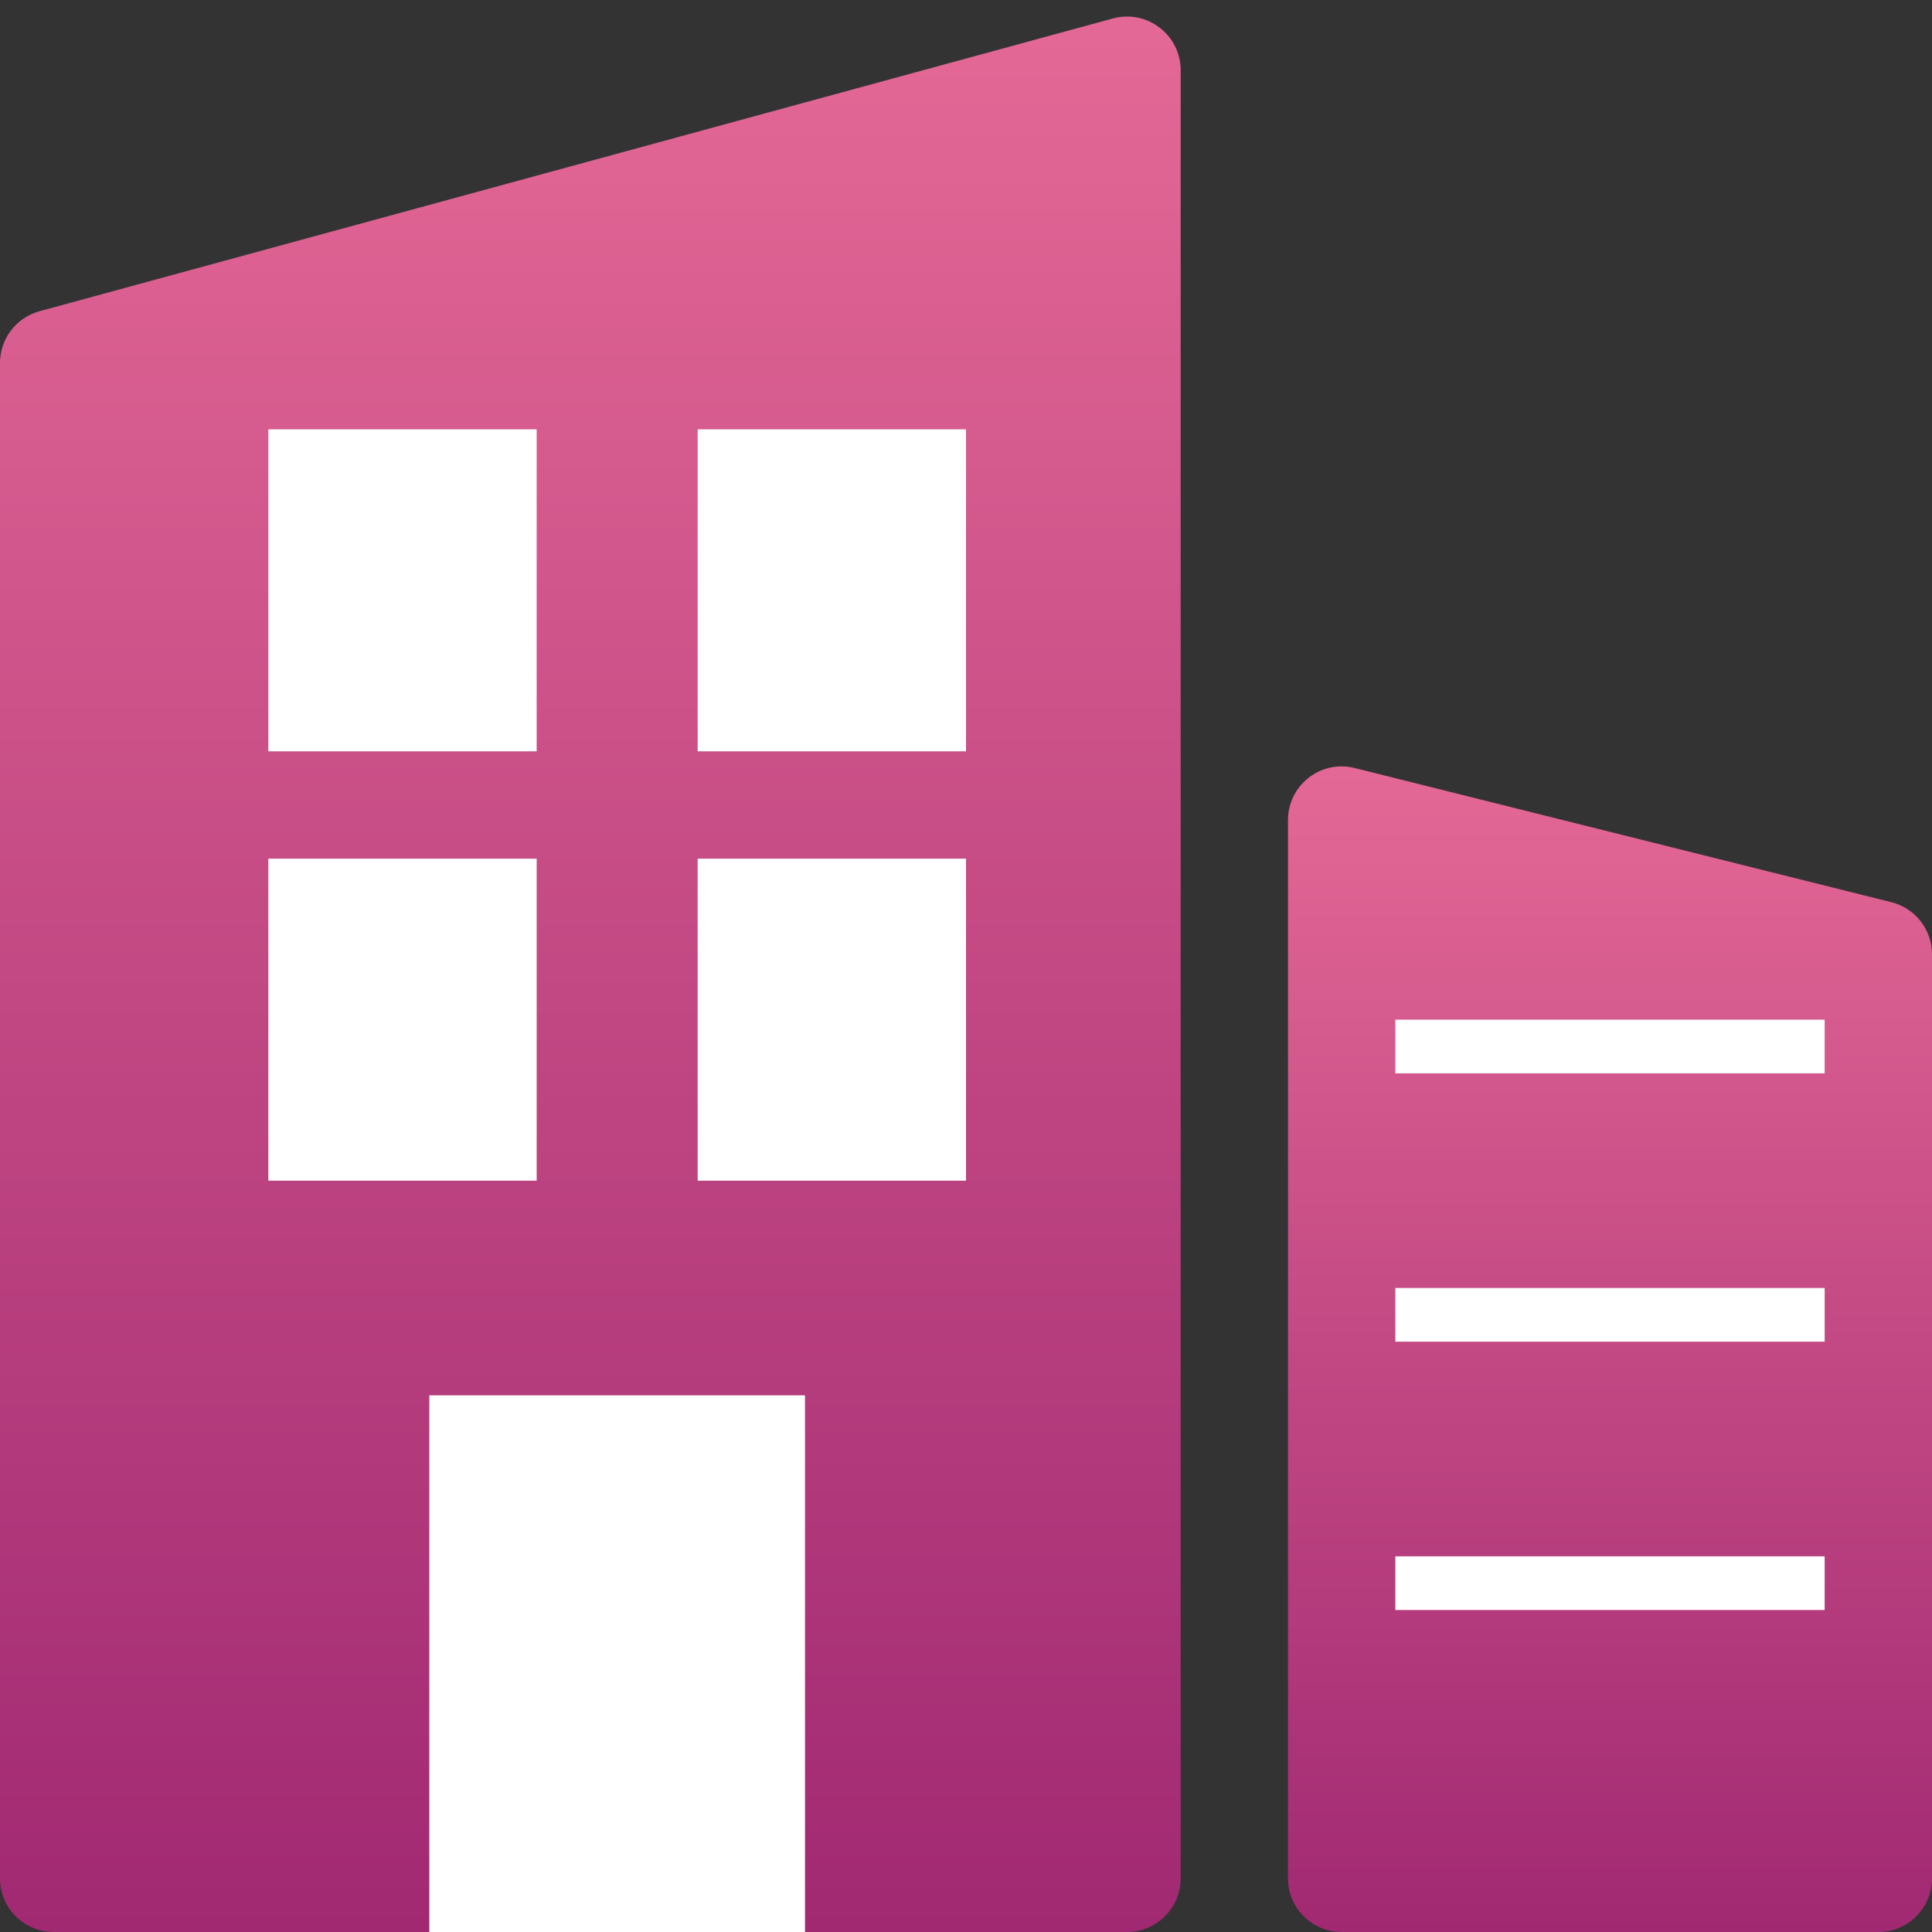
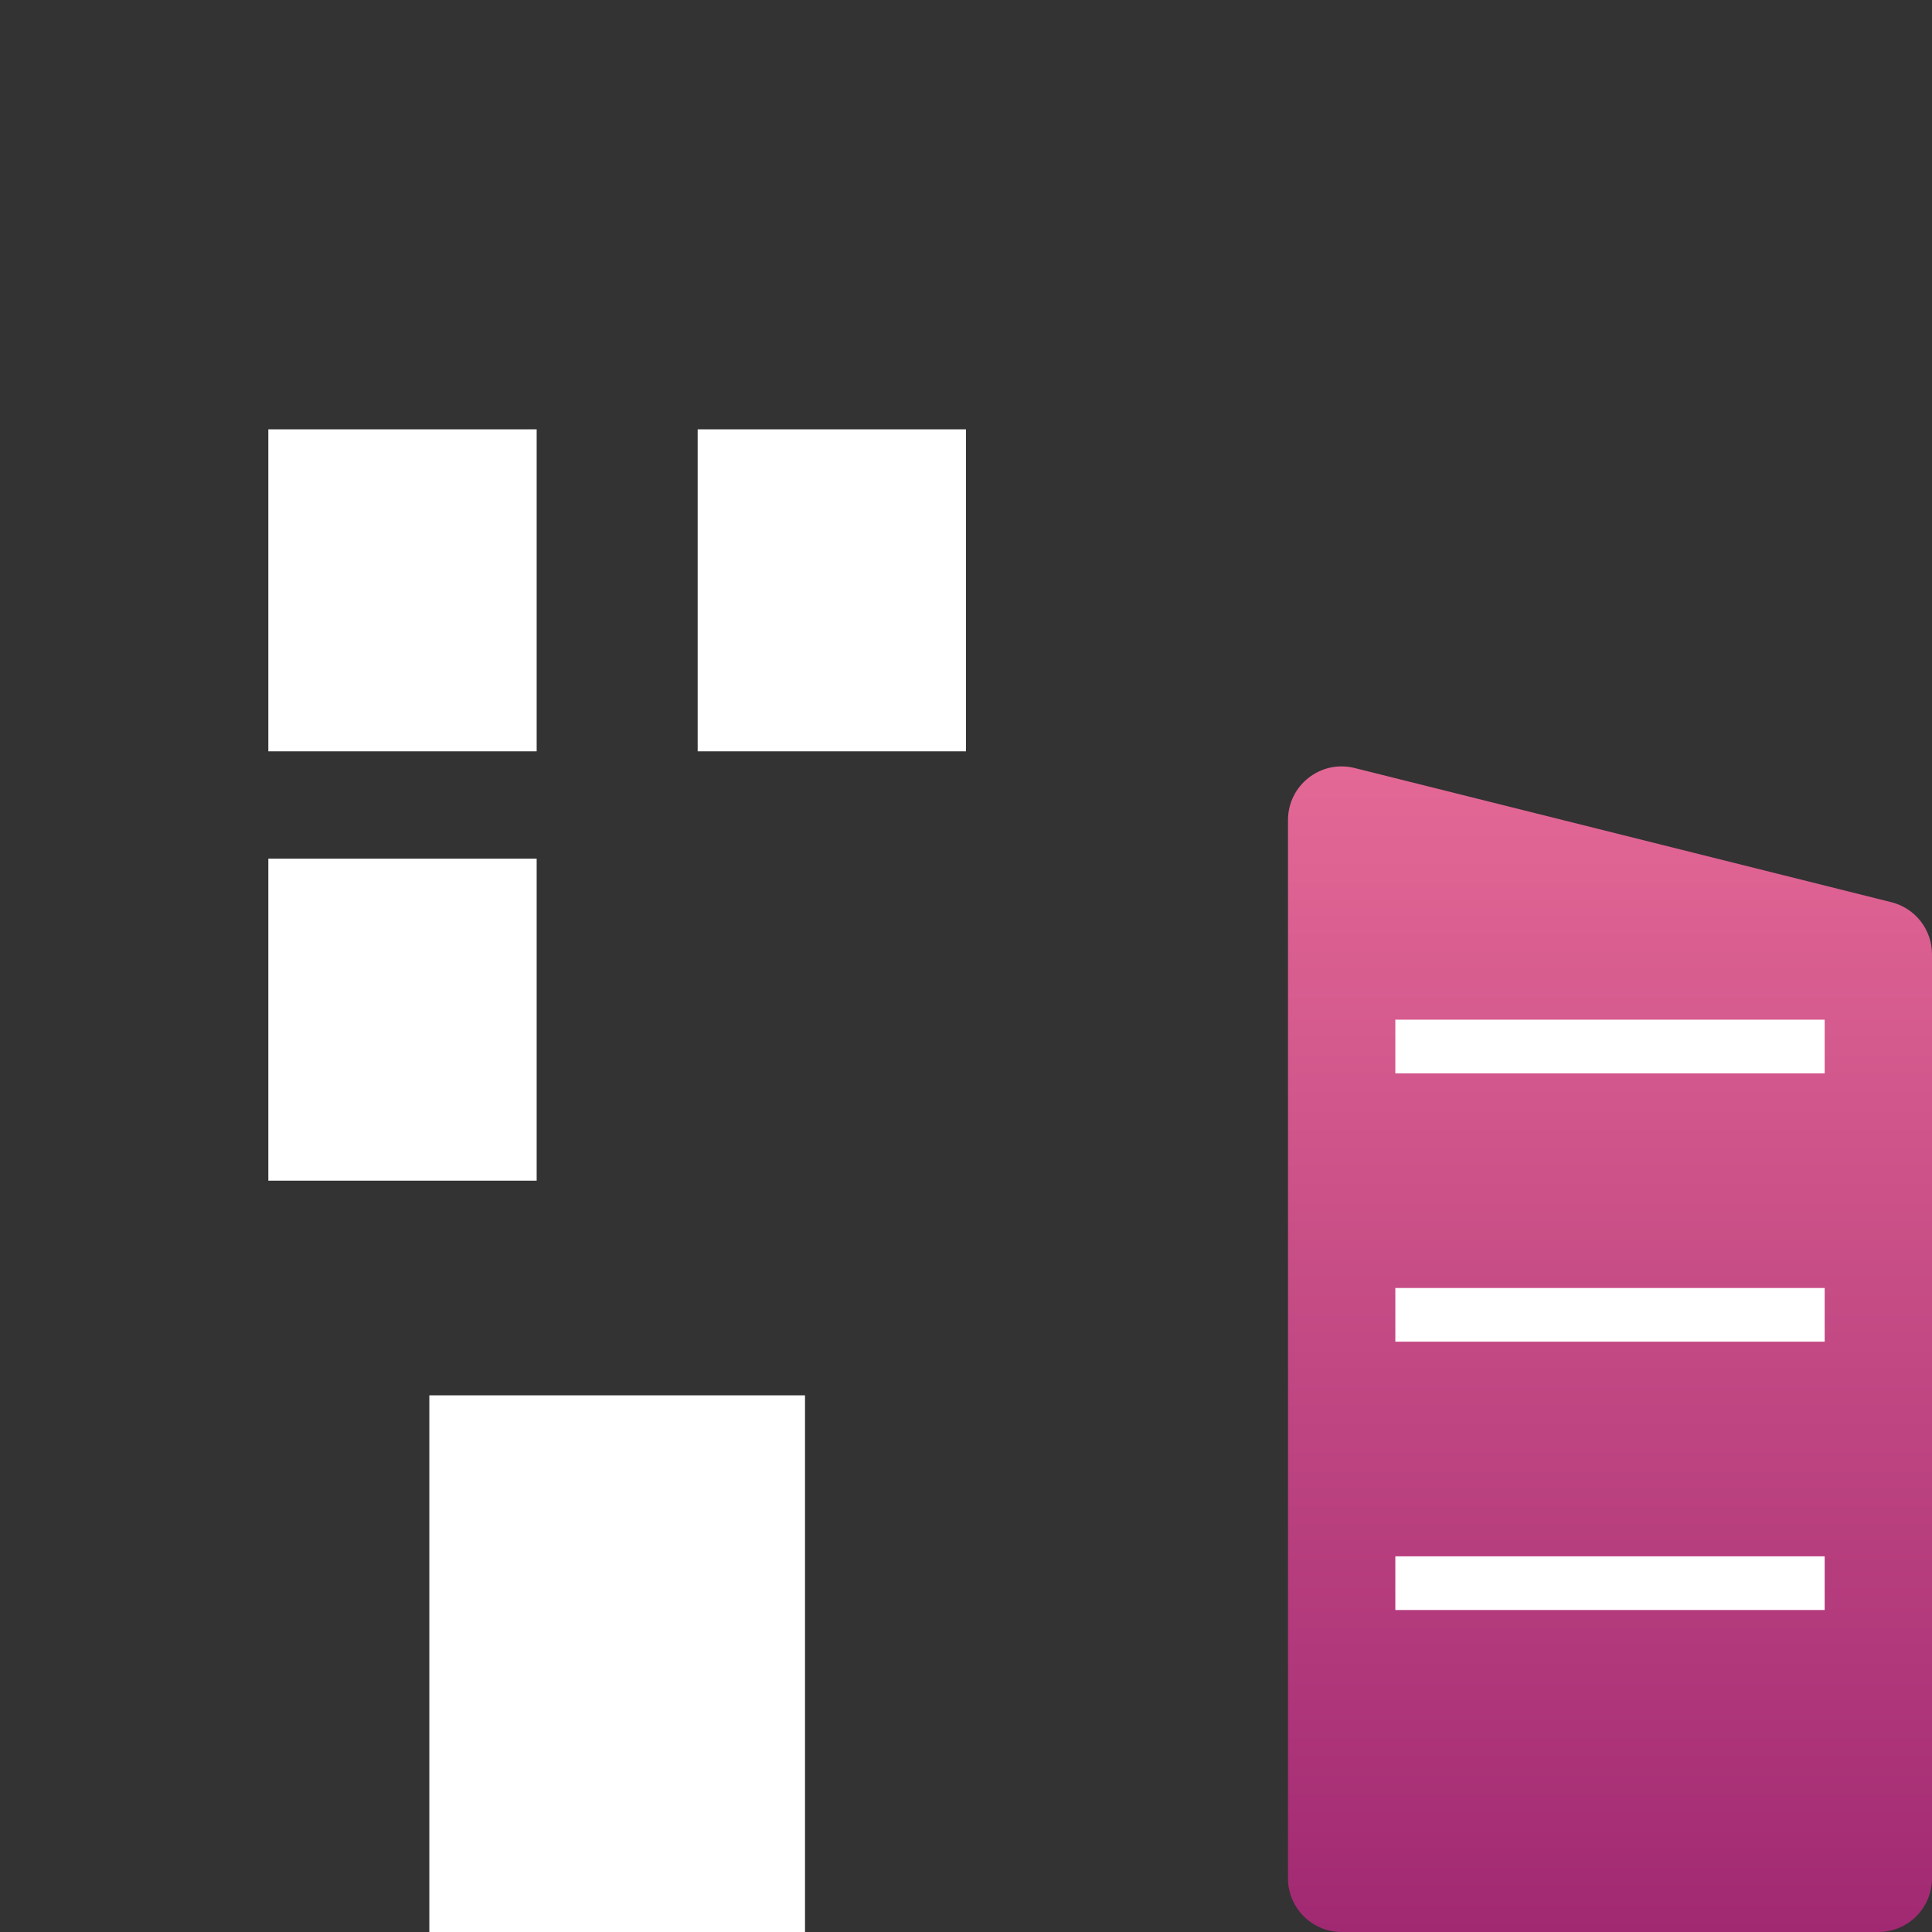
<svg xmlns="http://www.w3.org/2000/svg" width="36" height="36" viewBox="0 0 36 36" fill="none">
  <rect x="0" y="0" width="36" height="36" fill="#333333" stroke="none" />
-   <path d="M0 6.764C0 6.313 0.302 5.918 0.737 5.799L20.737 0.344C21.373 0.171 22 0.65 22 1.309V35C22 35.552 21.552 36 21 36H1C0.448 36 0 35.552 0 35V6.764Z" fill="url(#paint0_linear_1524_6327)" />
  <path d="M8 26H15V36H8V26Z" fill="white" />
  <path d="M5 8H10V14H5V8Z" fill="white" />
  <path d="M5 16H10V22H5V16Z" fill="white" />
  <path d="M13 8H18V14H13V8Z" fill="white" />
-   <path d="M13 16H18V22H13V16Z" fill="white" />
+   <path d="M13 16V22H13V16Z" fill="white" />
  <path d="M36 17.781C36 17.322 35.688 16.922 35.242 16.811L25.242 14.311C24.611 14.153 24 14.63 24 15.281V35C24 35.552 24.448 36 25 36H35C35.552 36 36 35.552 36 35V17.781Z" fill="url(#paint1_linear_1524_6327)" />
  <path d="M34 19H26V20H34V19Z" fill="white" />
  <path d="M34 24H26V25H34V24Z" fill="white" />
  <path d="M34 29H26V30H34V29Z" fill="white" />
  <defs>
    <linearGradient id="paint0_linear_1524_6327" x1="11" y1="0" x2="11" y2="36" gradientUnits="userSpaceOnUse">
      <stop stop-color="#E56996" />
      <stop offset="1" stop-color="#A12972" />
    </linearGradient>
    <linearGradient id="paint1_linear_1524_6327" x1="30" y1="14" x2="30" y2="36" gradientUnits="userSpaceOnUse">
      <stop stop-color="#E56996" />
      <stop offset="1" stop-color="#A12972" />
    </linearGradient>
  </defs>
</svg>